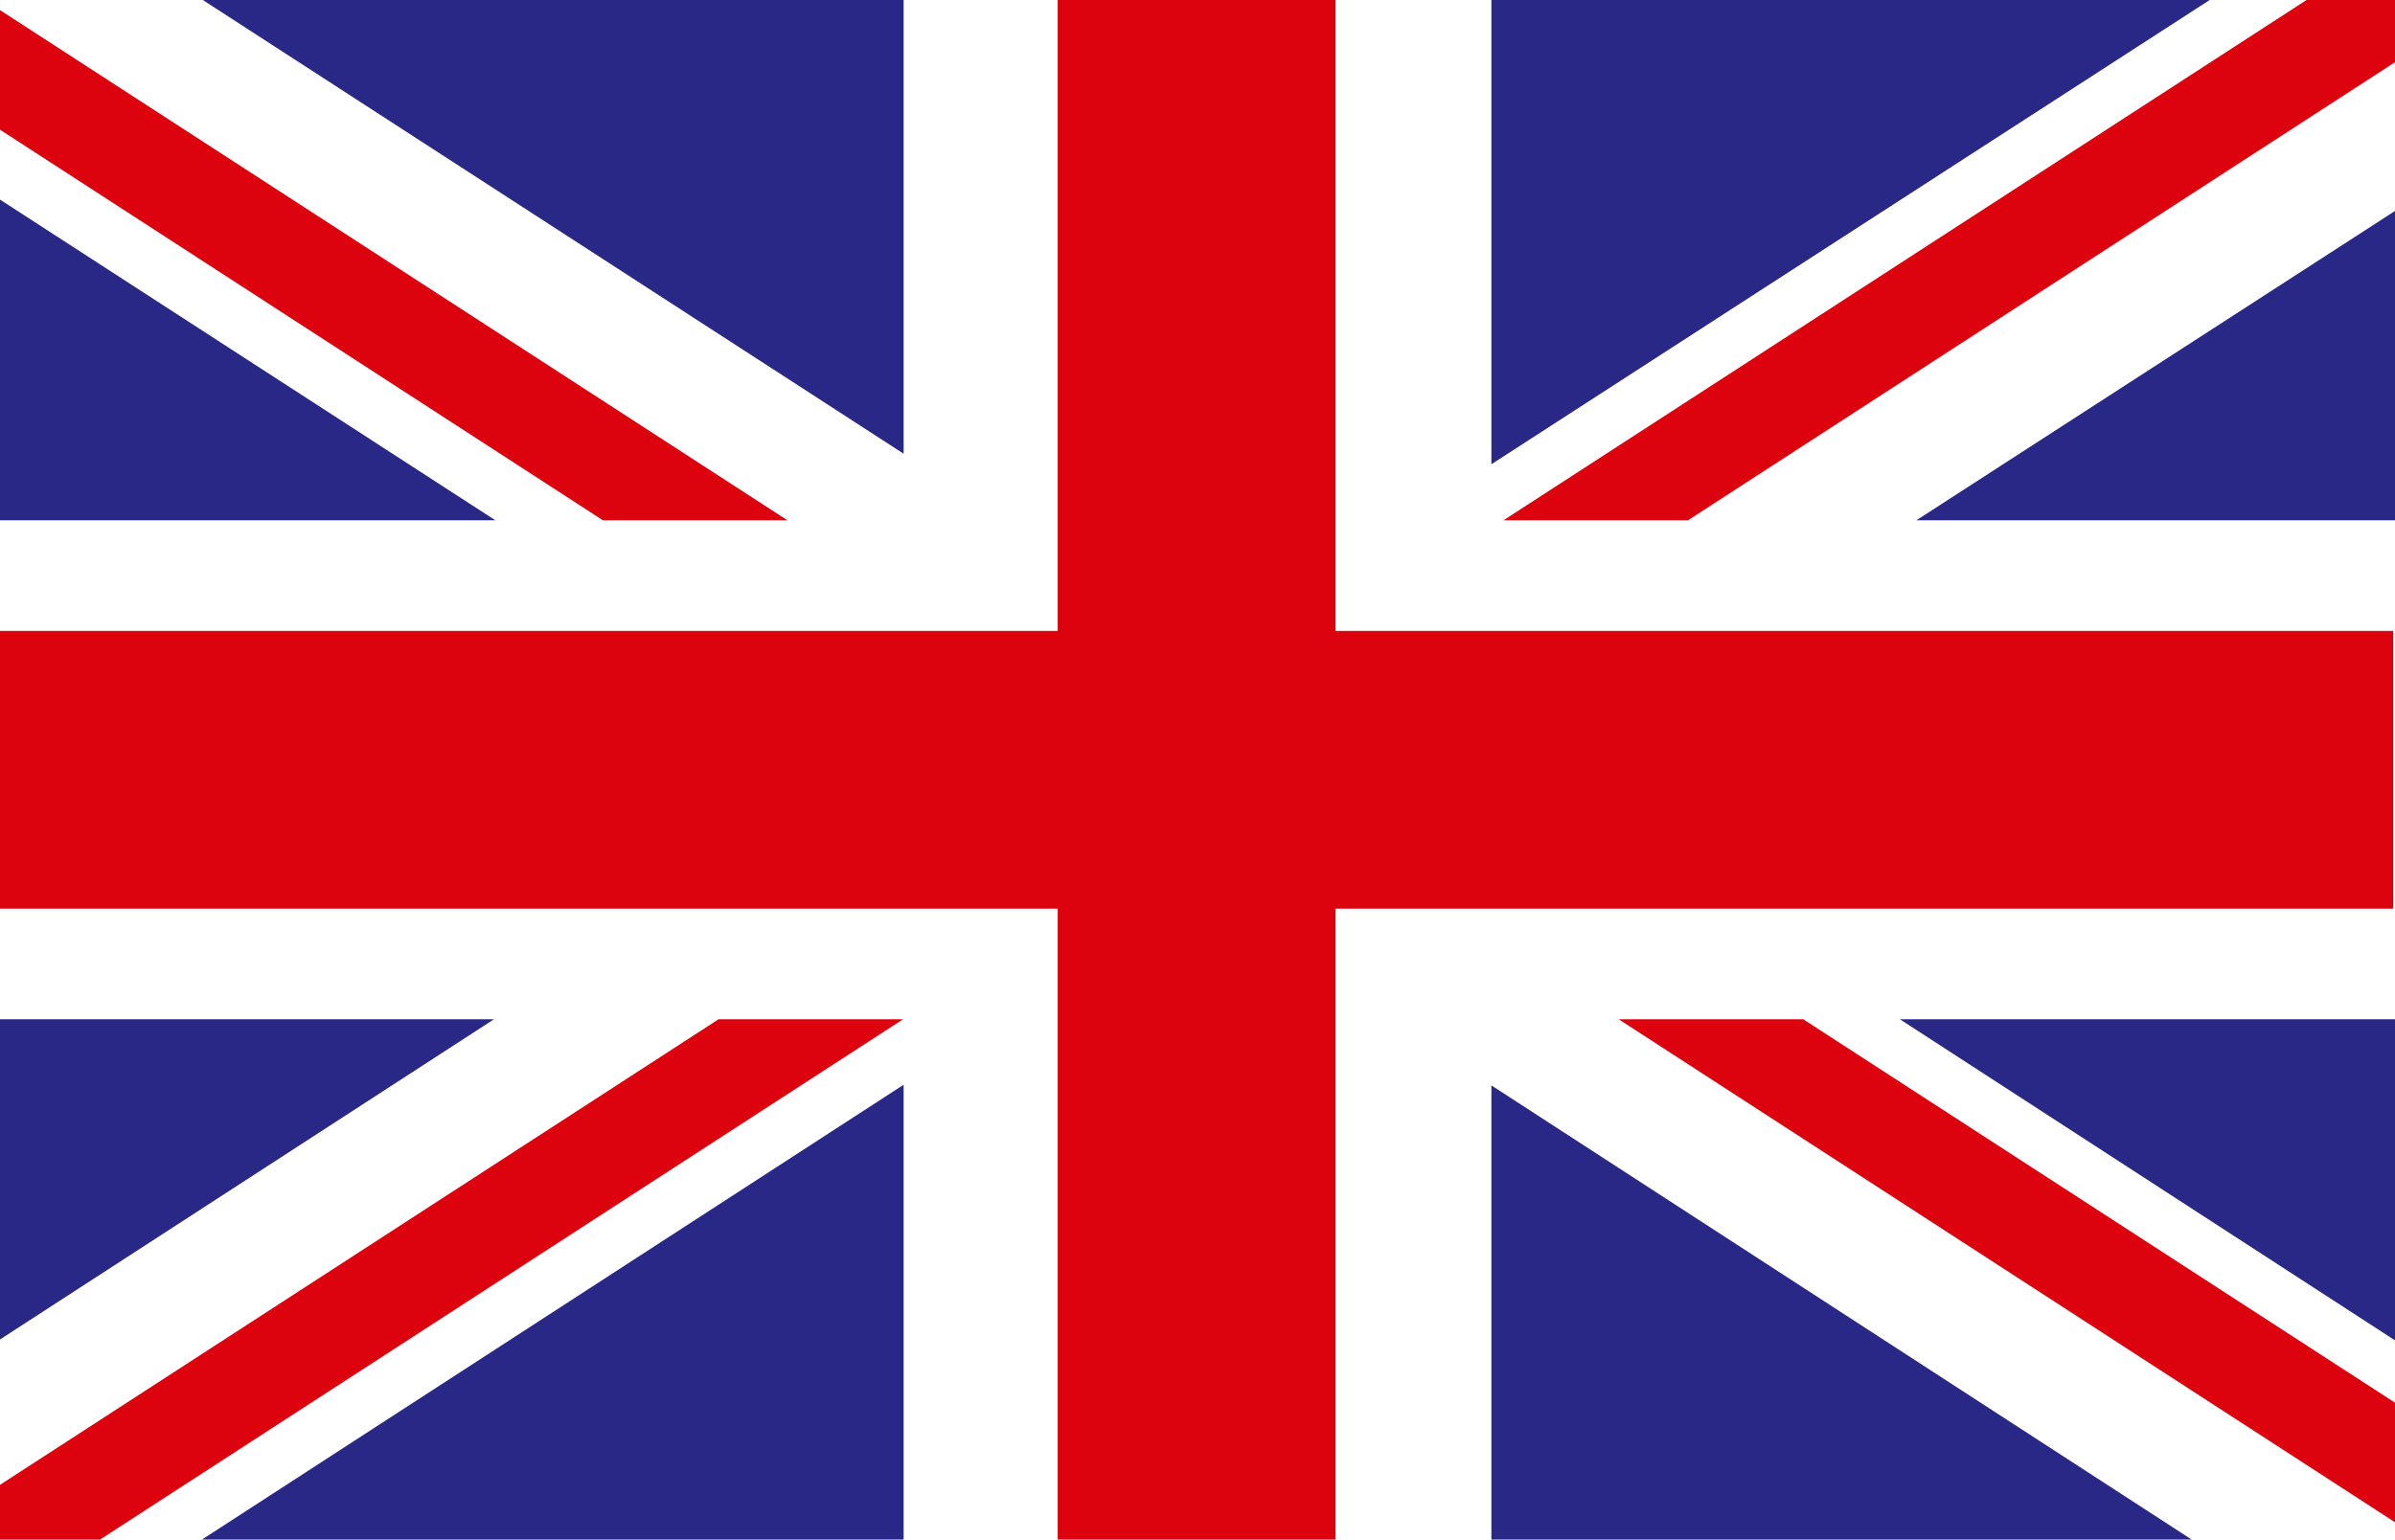
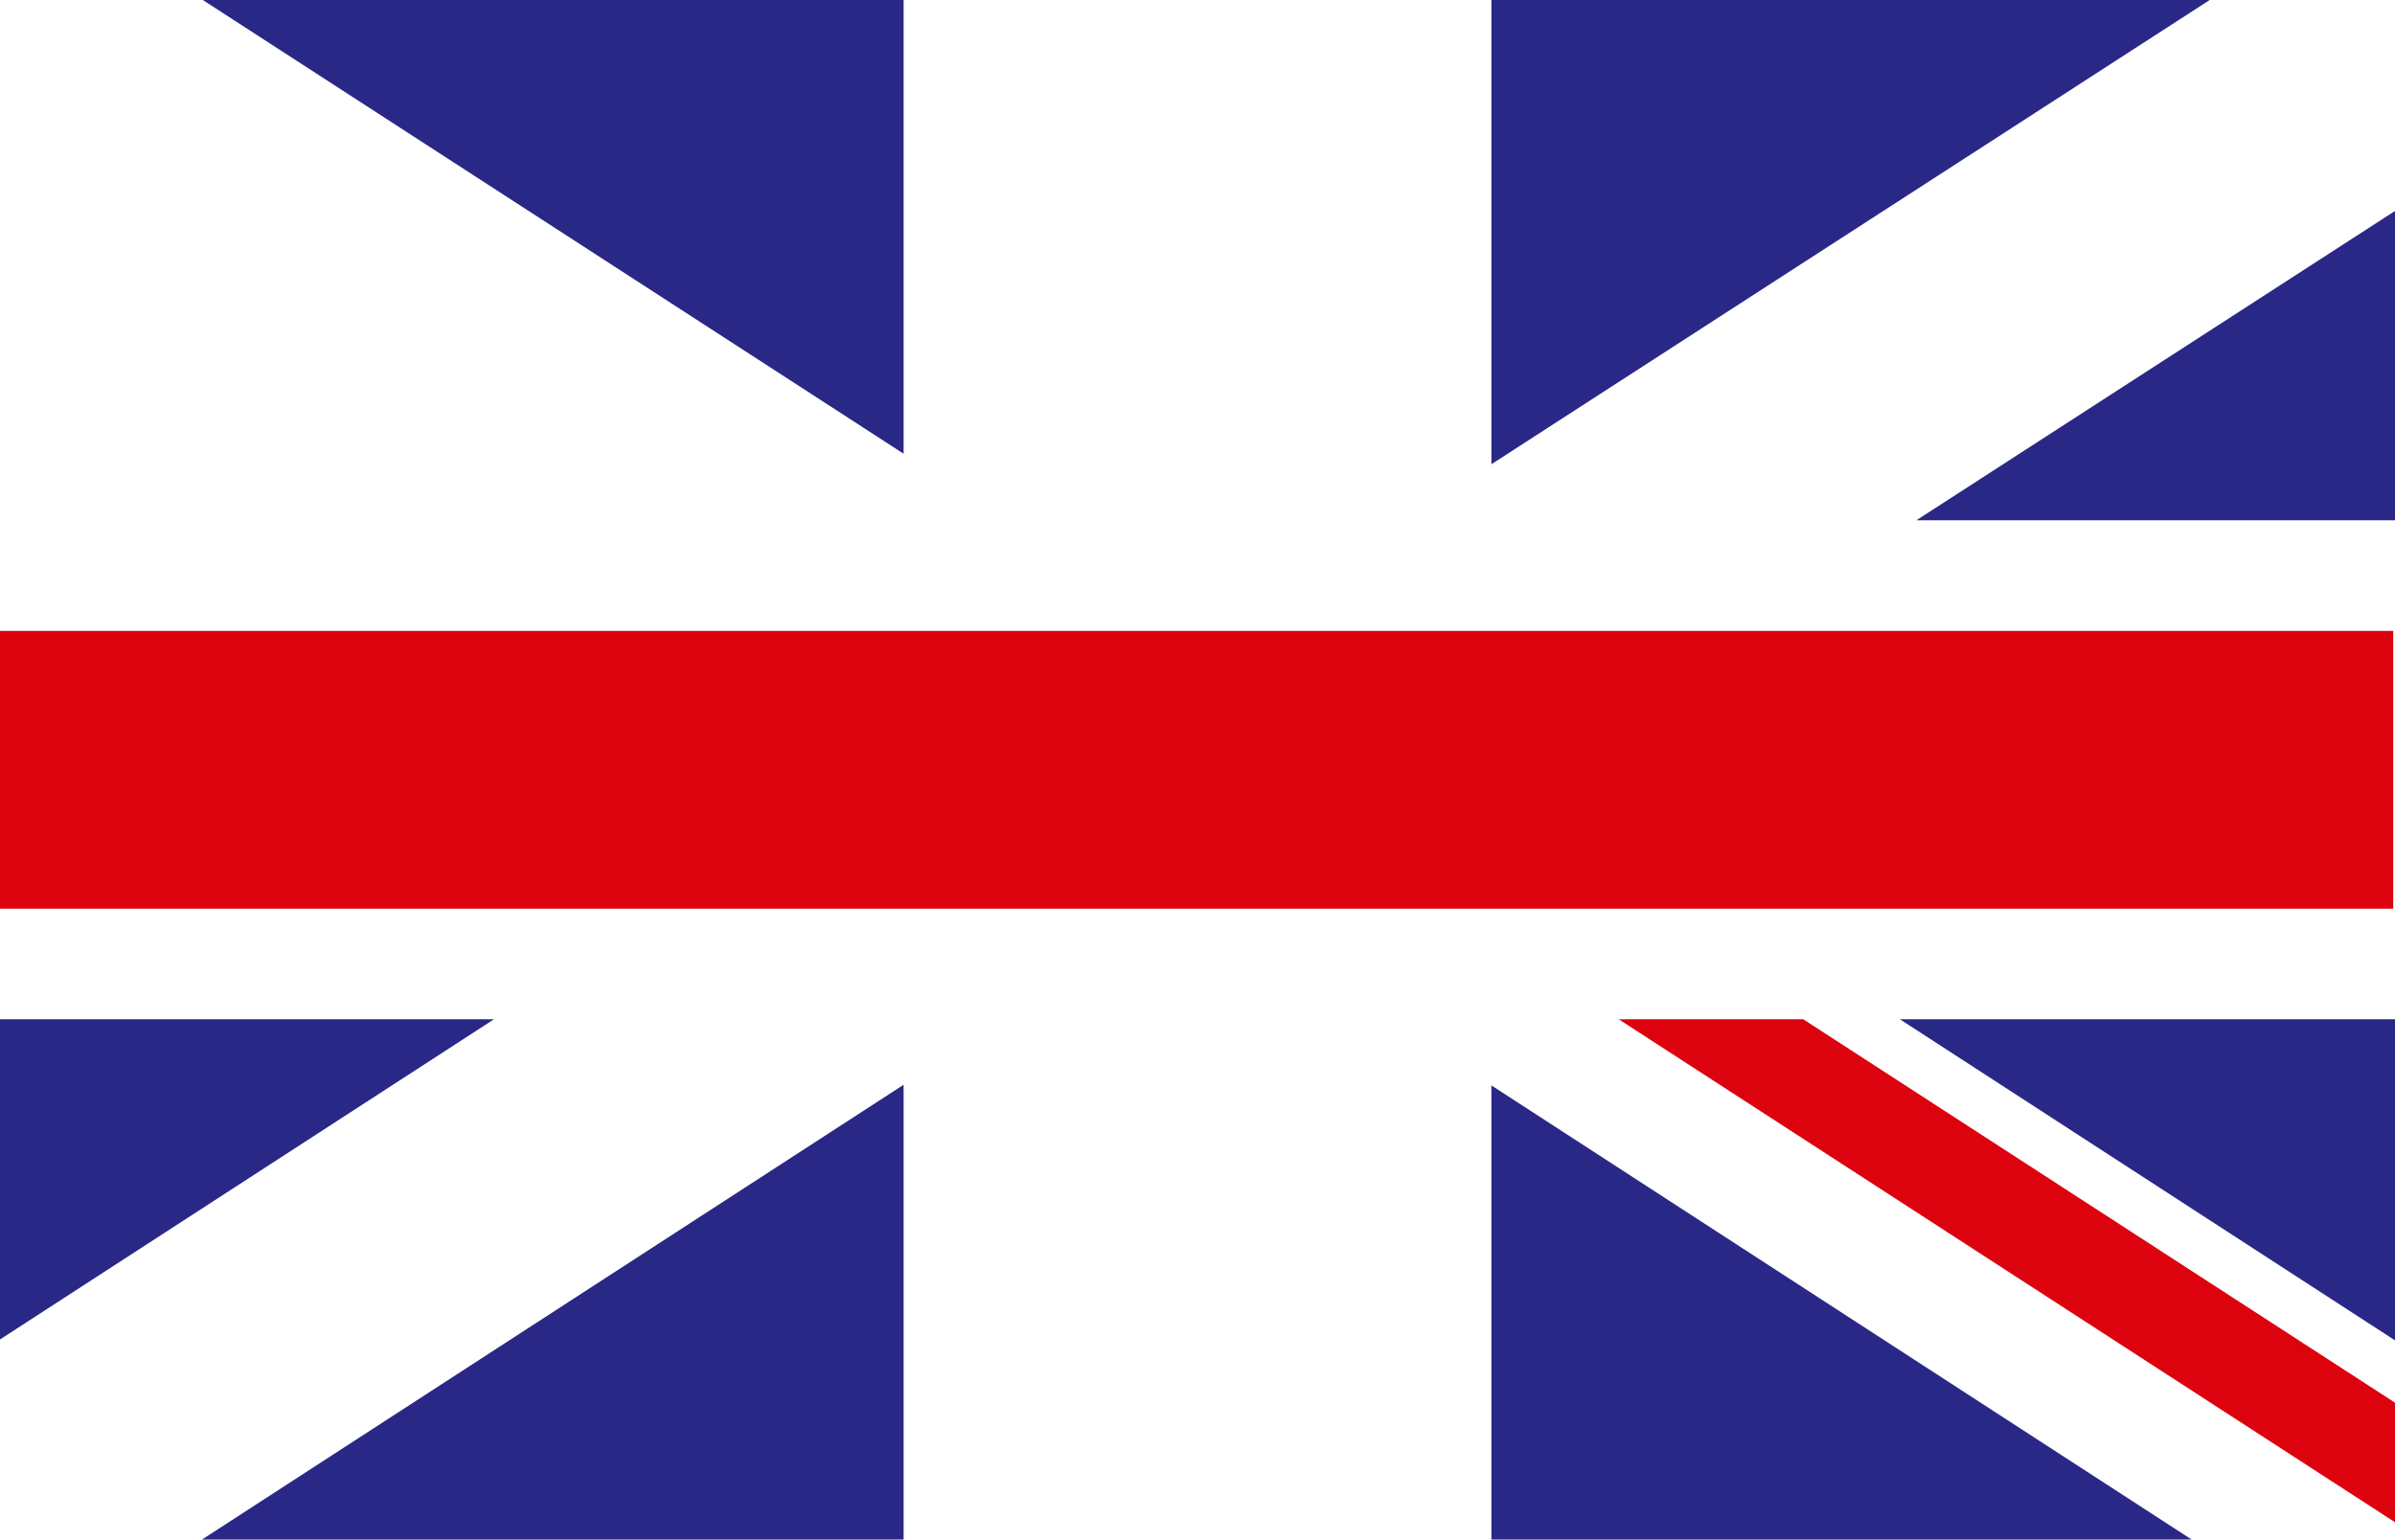
<svg xmlns="http://www.w3.org/2000/svg" id="Livello_1" data-name="Livello 1" viewBox="0 0 108.861 70">
  <defs>
    <style>
			.cls-1{fill:#dd030e;}
			.cls-2{fill:#2a2886;}
		</style>
  </defs>
  <title>en</title>
  <rect class="cls-1" y="28.686" width="108.78" height="12.628" />
-   <rect class="cls-1" x="48.076" width="12.628" height="70" />
  <polygon class="cls-2" points="22.452 46.344 0 46.344 0 60.902 22.452 46.344" />
  <polygon class="cls-2" points="87.107 23.655 108.861 23.655 108.861 9.592 87.107 23.655" />
-   <polygon class="cls-2" points="22.514 23.655 0 9.075 0 23.655 22.514 23.655" />
  <polygon class="cls-2" points="86.358 46.344 108.861 60.943 108.861 46.344 86.358 46.344" />
  <polygon class="cls-2" points="9.179 70 41.072 70 41.072 49.321 9.179 70" />
  <polygon class="cls-2" points="67.789 49.35 67.789 70 99.62 70 67.789 49.35" />
  <polygon class="cls-2" points="100.439 0 67.789 0 67.789 21.108 100.439 0" />
  <polygon class="cls-2" points="41.072 20.629 41.072 0 9.218 0 41.072 20.629" />
-   <polygon class="cls-1" points="76.728 23.655 108.861 2.83 108.861 0 104.84 0 68.34 23.655 76.728 23.655" />
  <polygon class="cls-1" points="108.861 63.776 81.965 46.344 73.577 46.344 108.861 69.212 108.861 63.776" />
-   <polygon class="cls-1" points="0 5.897 27.402 23.655 35.79 23.655 0 0.46 0 5.897" />
-   <polygon class="cls-1" points="32.659 46.344 0 67.511 0 70 4.548 70 41.047 46.344 32.659 46.344" />
</svg>